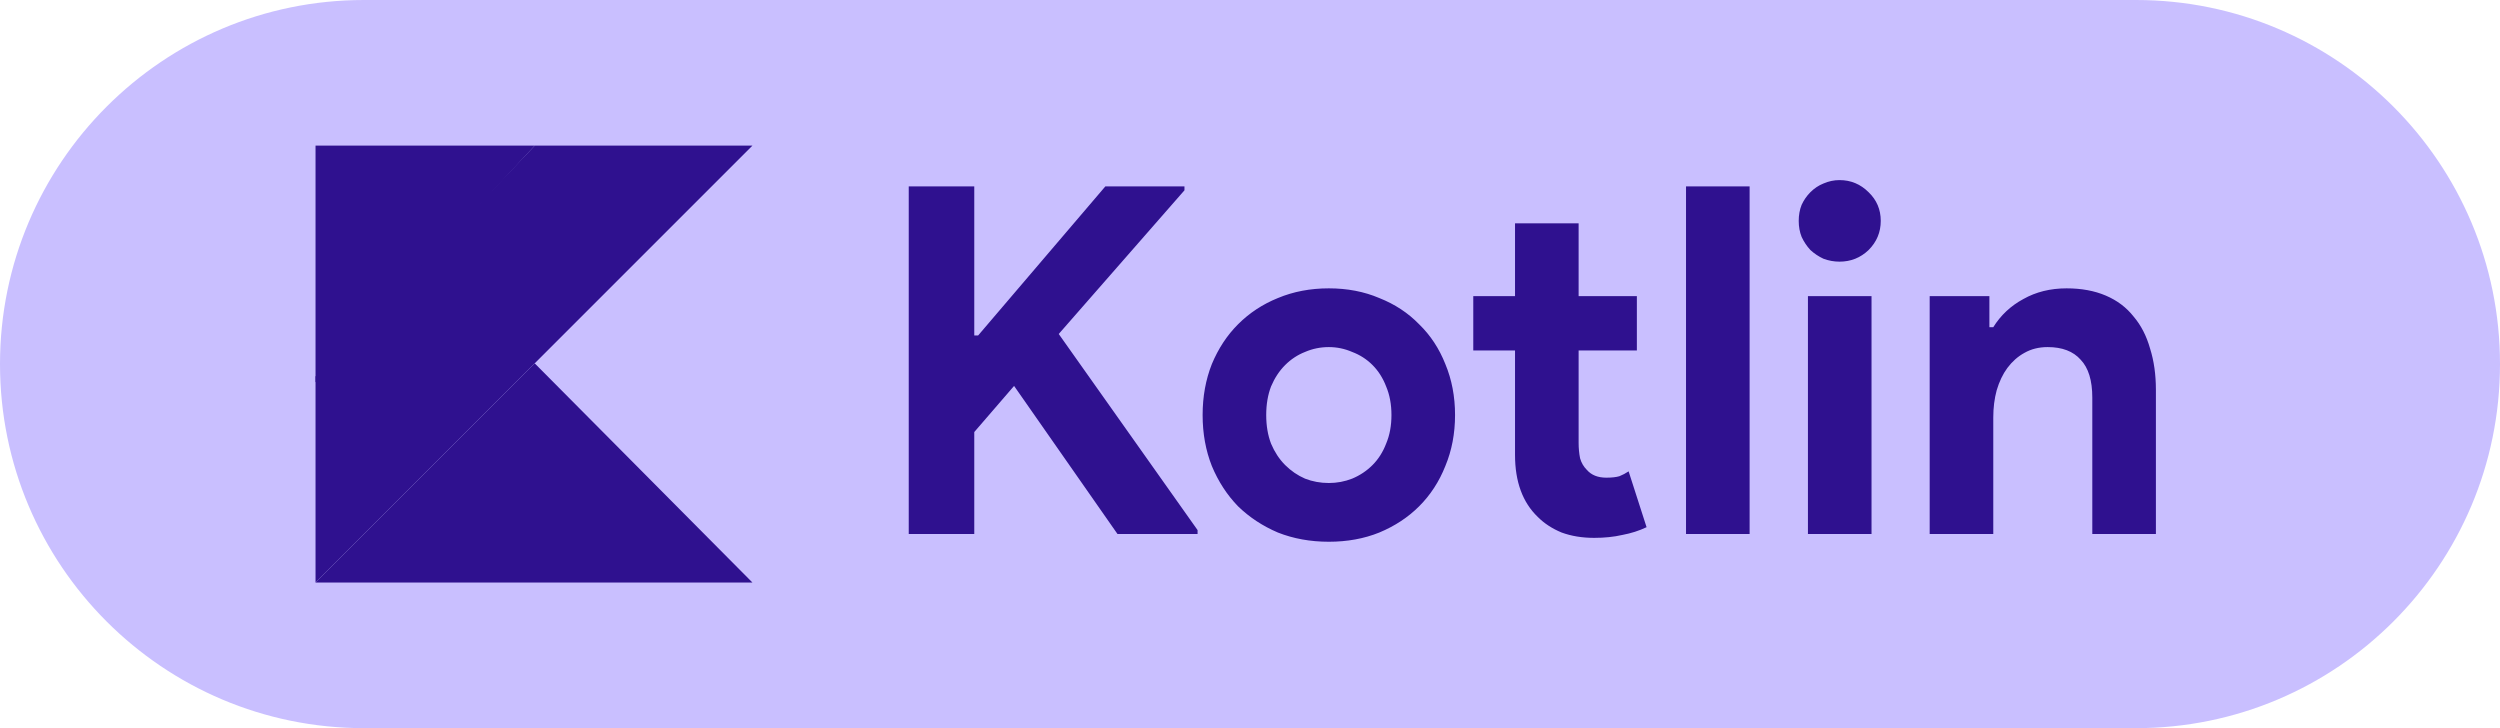
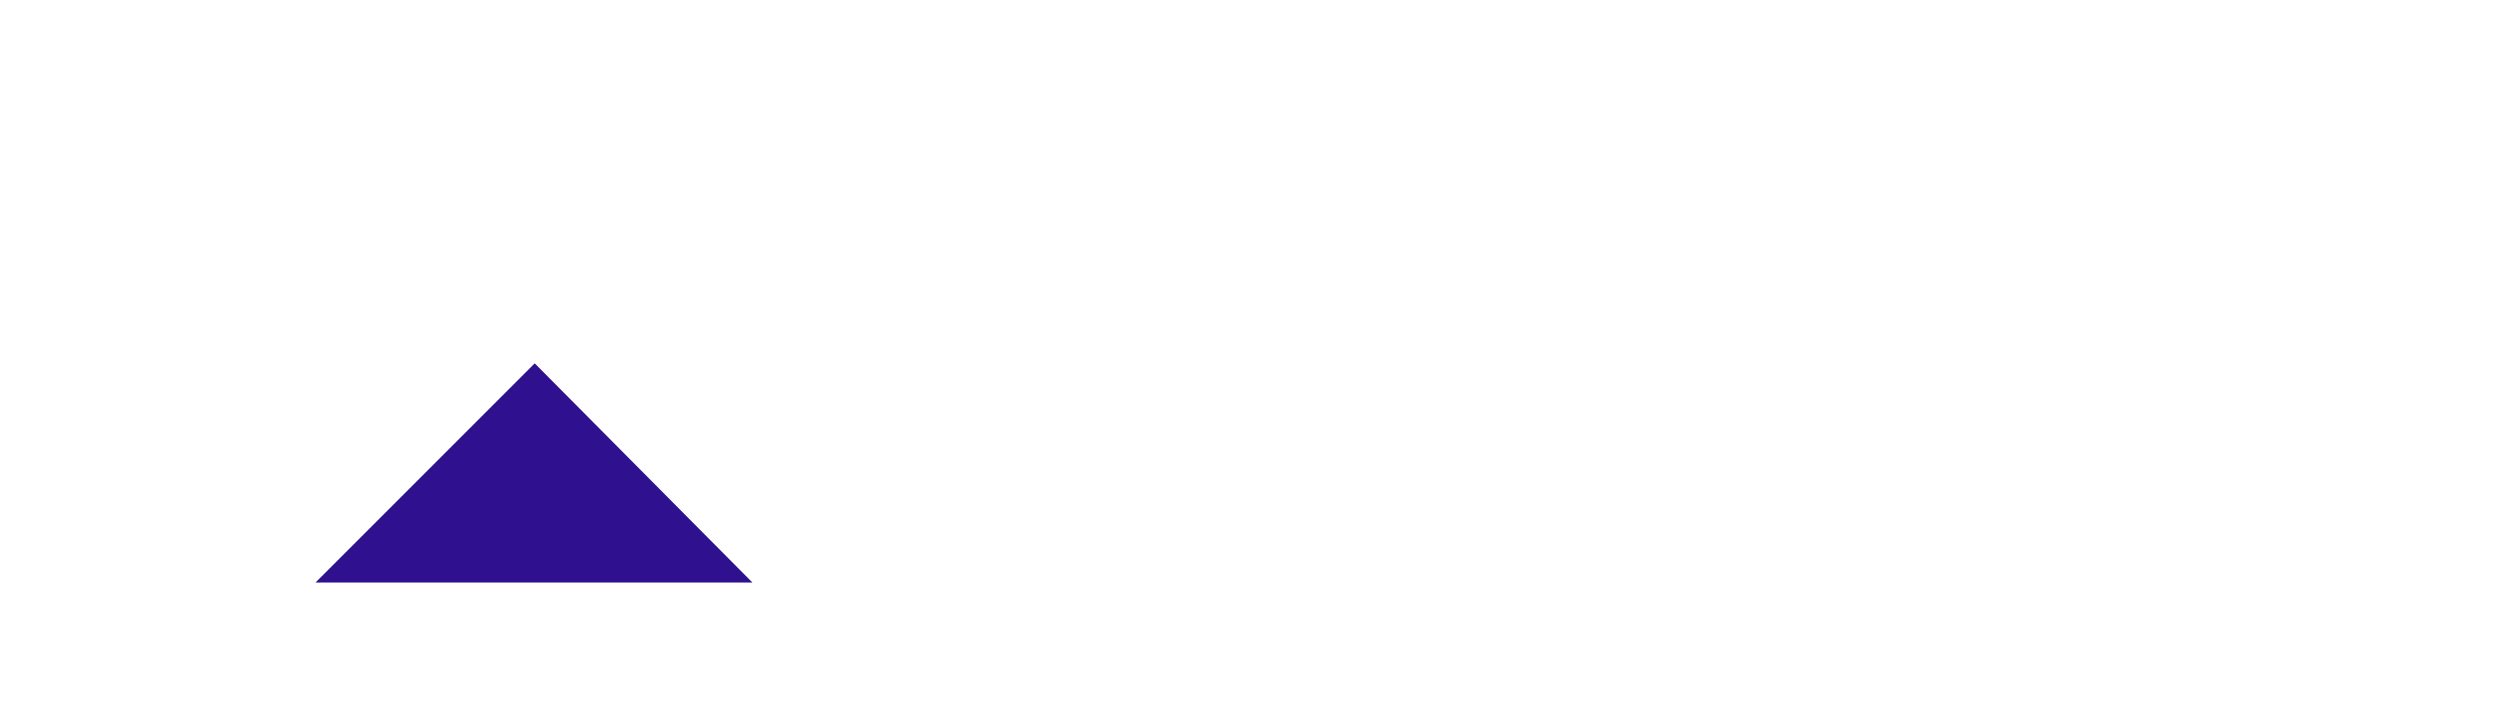
<svg xmlns="http://www.w3.org/2000/svg" width="103" height="30" viewBox="0 0 103 30" fill="none">
-   <path d="M0 15C0 6.716 6.716 0 15 0H88C96.284 0 103 6.716 103 15V15C103 23.284 96.284 30 88 30H15C6.716 30 0 23.284 0 15V15Z" fill="#C9BFFF" />
-   <path d="M37.44 7.68H40.14V13.82H40.3L45.54 7.68H48.8V7.84L43.62 13.76L49.34 21.84V22H46.04L41.78 15.9L40.14 17.8V22H37.44V7.68ZM54.748 11.88C55.508 11.88 56.202 12.013 56.828 12.28C57.468 12.533 58.015 12.893 58.468 13.36C58.935 13.813 59.295 14.36 59.548 15C59.815 15.64 59.948 16.34 59.948 17.1C59.948 17.86 59.815 18.56 59.548 19.2C59.295 19.84 58.935 20.393 58.468 20.86C58.015 21.313 57.468 21.673 56.828 21.94C56.202 22.193 55.508 22.32 54.748 22.32C53.988 22.32 53.288 22.193 52.648 21.94C52.022 21.673 51.475 21.313 51.008 20.86C50.555 20.393 50.195 19.84 49.928 19.2C49.675 18.56 49.548 17.86 49.548 17.1C49.548 16.34 49.675 15.64 49.928 15C50.195 14.36 50.555 13.813 51.008 13.36C51.475 12.893 52.022 12.533 52.648 12.28C53.288 12.013 53.988 11.88 54.748 11.88ZM54.748 19.9C55.082 19.9 55.402 19.84 55.708 19.72C56.028 19.587 56.308 19.4 56.548 19.16C56.788 18.92 56.975 18.627 57.108 18.28C57.255 17.933 57.328 17.54 57.328 17.1C57.328 16.66 57.255 16.267 57.108 15.92C56.975 15.573 56.788 15.28 56.548 15.04C56.308 14.8 56.028 14.62 55.708 14.5C55.402 14.367 55.082 14.3 54.748 14.3C54.402 14.3 54.075 14.367 53.768 14.5C53.462 14.62 53.188 14.8 52.948 15.04C52.708 15.28 52.515 15.573 52.368 15.92C52.235 16.267 52.168 16.66 52.168 17.1C52.168 17.54 52.235 17.933 52.368 18.28C52.515 18.627 52.708 18.92 52.948 19.16C53.188 19.4 53.462 19.587 53.768 19.72C54.075 19.84 54.402 19.9 54.748 19.9ZM62.419 14.44H60.699V12.2H62.419V9.2H65.039V12.2H67.439V14.44H65.039V18.24C65.039 18.467 65.059 18.68 65.099 18.88C65.152 19.067 65.245 19.227 65.379 19.36C65.565 19.573 65.832 19.68 66.179 19.68C66.405 19.68 66.585 19.66 66.719 19.62C66.852 19.567 66.979 19.5 67.099 19.42L67.839 21.72C67.532 21.867 67.199 21.973 66.839 22.04C66.492 22.12 66.105 22.16 65.679 22.16C65.185 22.16 64.739 22.087 64.339 21.94C63.952 21.78 63.625 21.567 63.359 21.3C62.732 20.7 62.419 19.847 62.419 18.74V14.44ZM69.464 22V7.68H72.084V22H69.464ZM75.787 10.78C75.56 10.78 75.34 10.74 75.127 10.66C74.927 10.567 74.747 10.447 74.587 10.3C74.44 10.14 74.32 9.96 74.227 9.76C74.147 9.56 74.107 9.34 74.107 9.1C74.107 8.86 74.147 8.64 74.227 8.44C74.32 8.24 74.44 8.067 74.587 7.92C74.747 7.76 74.927 7.64 75.127 7.56C75.34 7.467 75.56 7.42 75.787 7.42C76.254 7.42 76.654 7.587 76.987 7.92C77.32 8.24 77.487 8.633 77.487 9.1C77.487 9.567 77.32 9.967 76.987 10.3C76.654 10.62 76.254 10.78 75.787 10.78ZM74.487 22V12.2H77.107V22H74.487ZM81.963 13.48H82.123C82.43 12.987 82.843 12.6 83.363 12.32C83.883 12.027 84.476 11.88 85.143 11.88C85.756 11.88 86.296 11.98 86.763 12.18C87.23 12.38 87.609 12.667 87.903 13.04C88.21 13.4 88.436 13.84 88.583 14.36C88.743 14.867 88.823 15.433 88.823 16.06V22H86.203V16.38C86.203 15.673 86.043 15.153 85.723 14.82C85.416 14.473 84.963 14.3 84.363 14.3C84.003 14.3 83.683 14.38 83.403 14.54C83.136 14.687 82.903 14.893 82.703 15.16C82.516 15.413 82.37 15.72 82.263 16.08C82.169 16.427 82.123 16.8 82.123 17.2V22H79.503V12.2H81.963V13.48Z" fill="#2F118F" />
  <path d="M13 24L22.03 14.97L31 24H13Z" fill="url(#paint0_linear_62_21)" />
-   <path d="M13 6H22.03L13 15.75V6Z" fill="url(#paint1_linear_62_21)" />
-   <path d="M22.03 6L13 15.51V24L22.03 14.97L31 6H22.03Z" fill="url(#paint2_linear_62_21)" />
  <defs>
    <linearGradient id="paint0_linear_62_21" x1="17.788" y1="28.204" x2="26.292" y2="19.7" gradientUnits="userSpaceOnUse">
      <stop offset="1" stop-color="#2F118F" />
    </linearGradient>
    <linearGradient id="paint1_linear_62_21" x1="14.263" y1="9.618" x2="19.202" y2="4.678" gradientUnits="userSpaceOnUse">
      <stop stop-color="#2F118F" />
    </linearGradient>
    <linearGradient id="paint2_linear_62_21" x1="9.969" y1="22.549" x2="26.72" y2="5.799" gradientUnits="userSpaceOnUse">
      <stop offset="0.823" stop-color="#2F118F" />
    </linearGradient>
  </defs>
</svg>